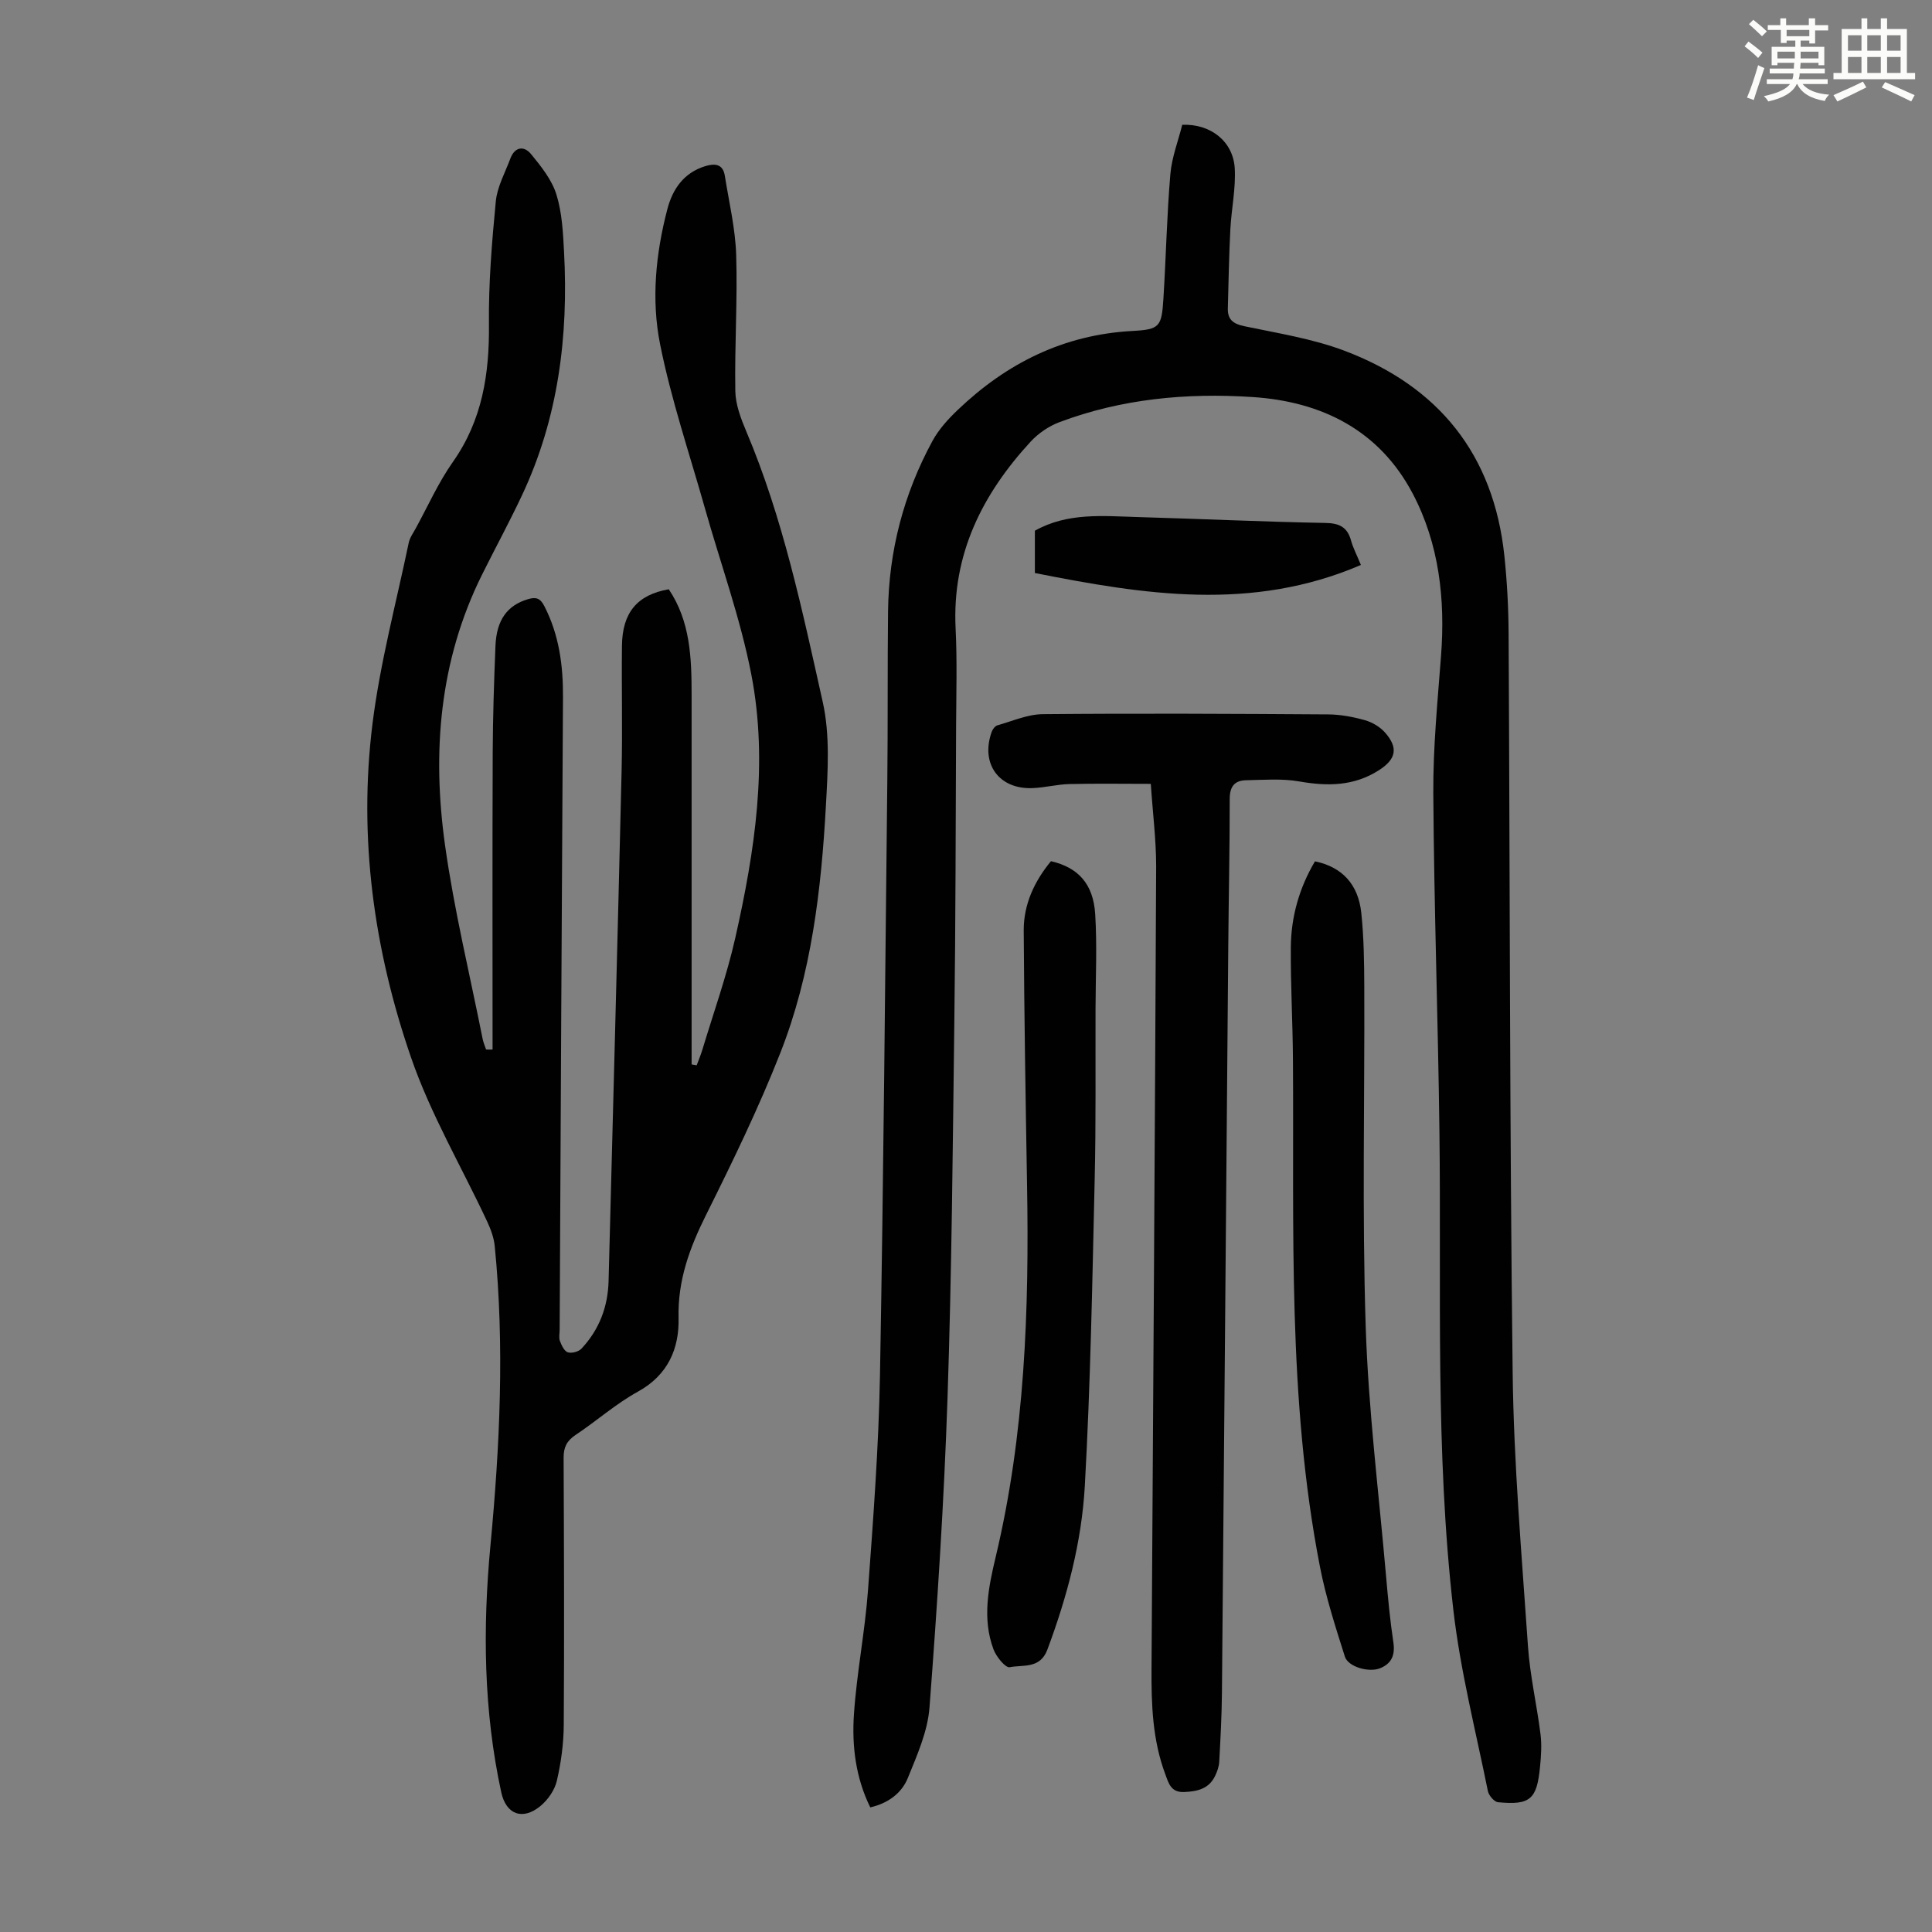
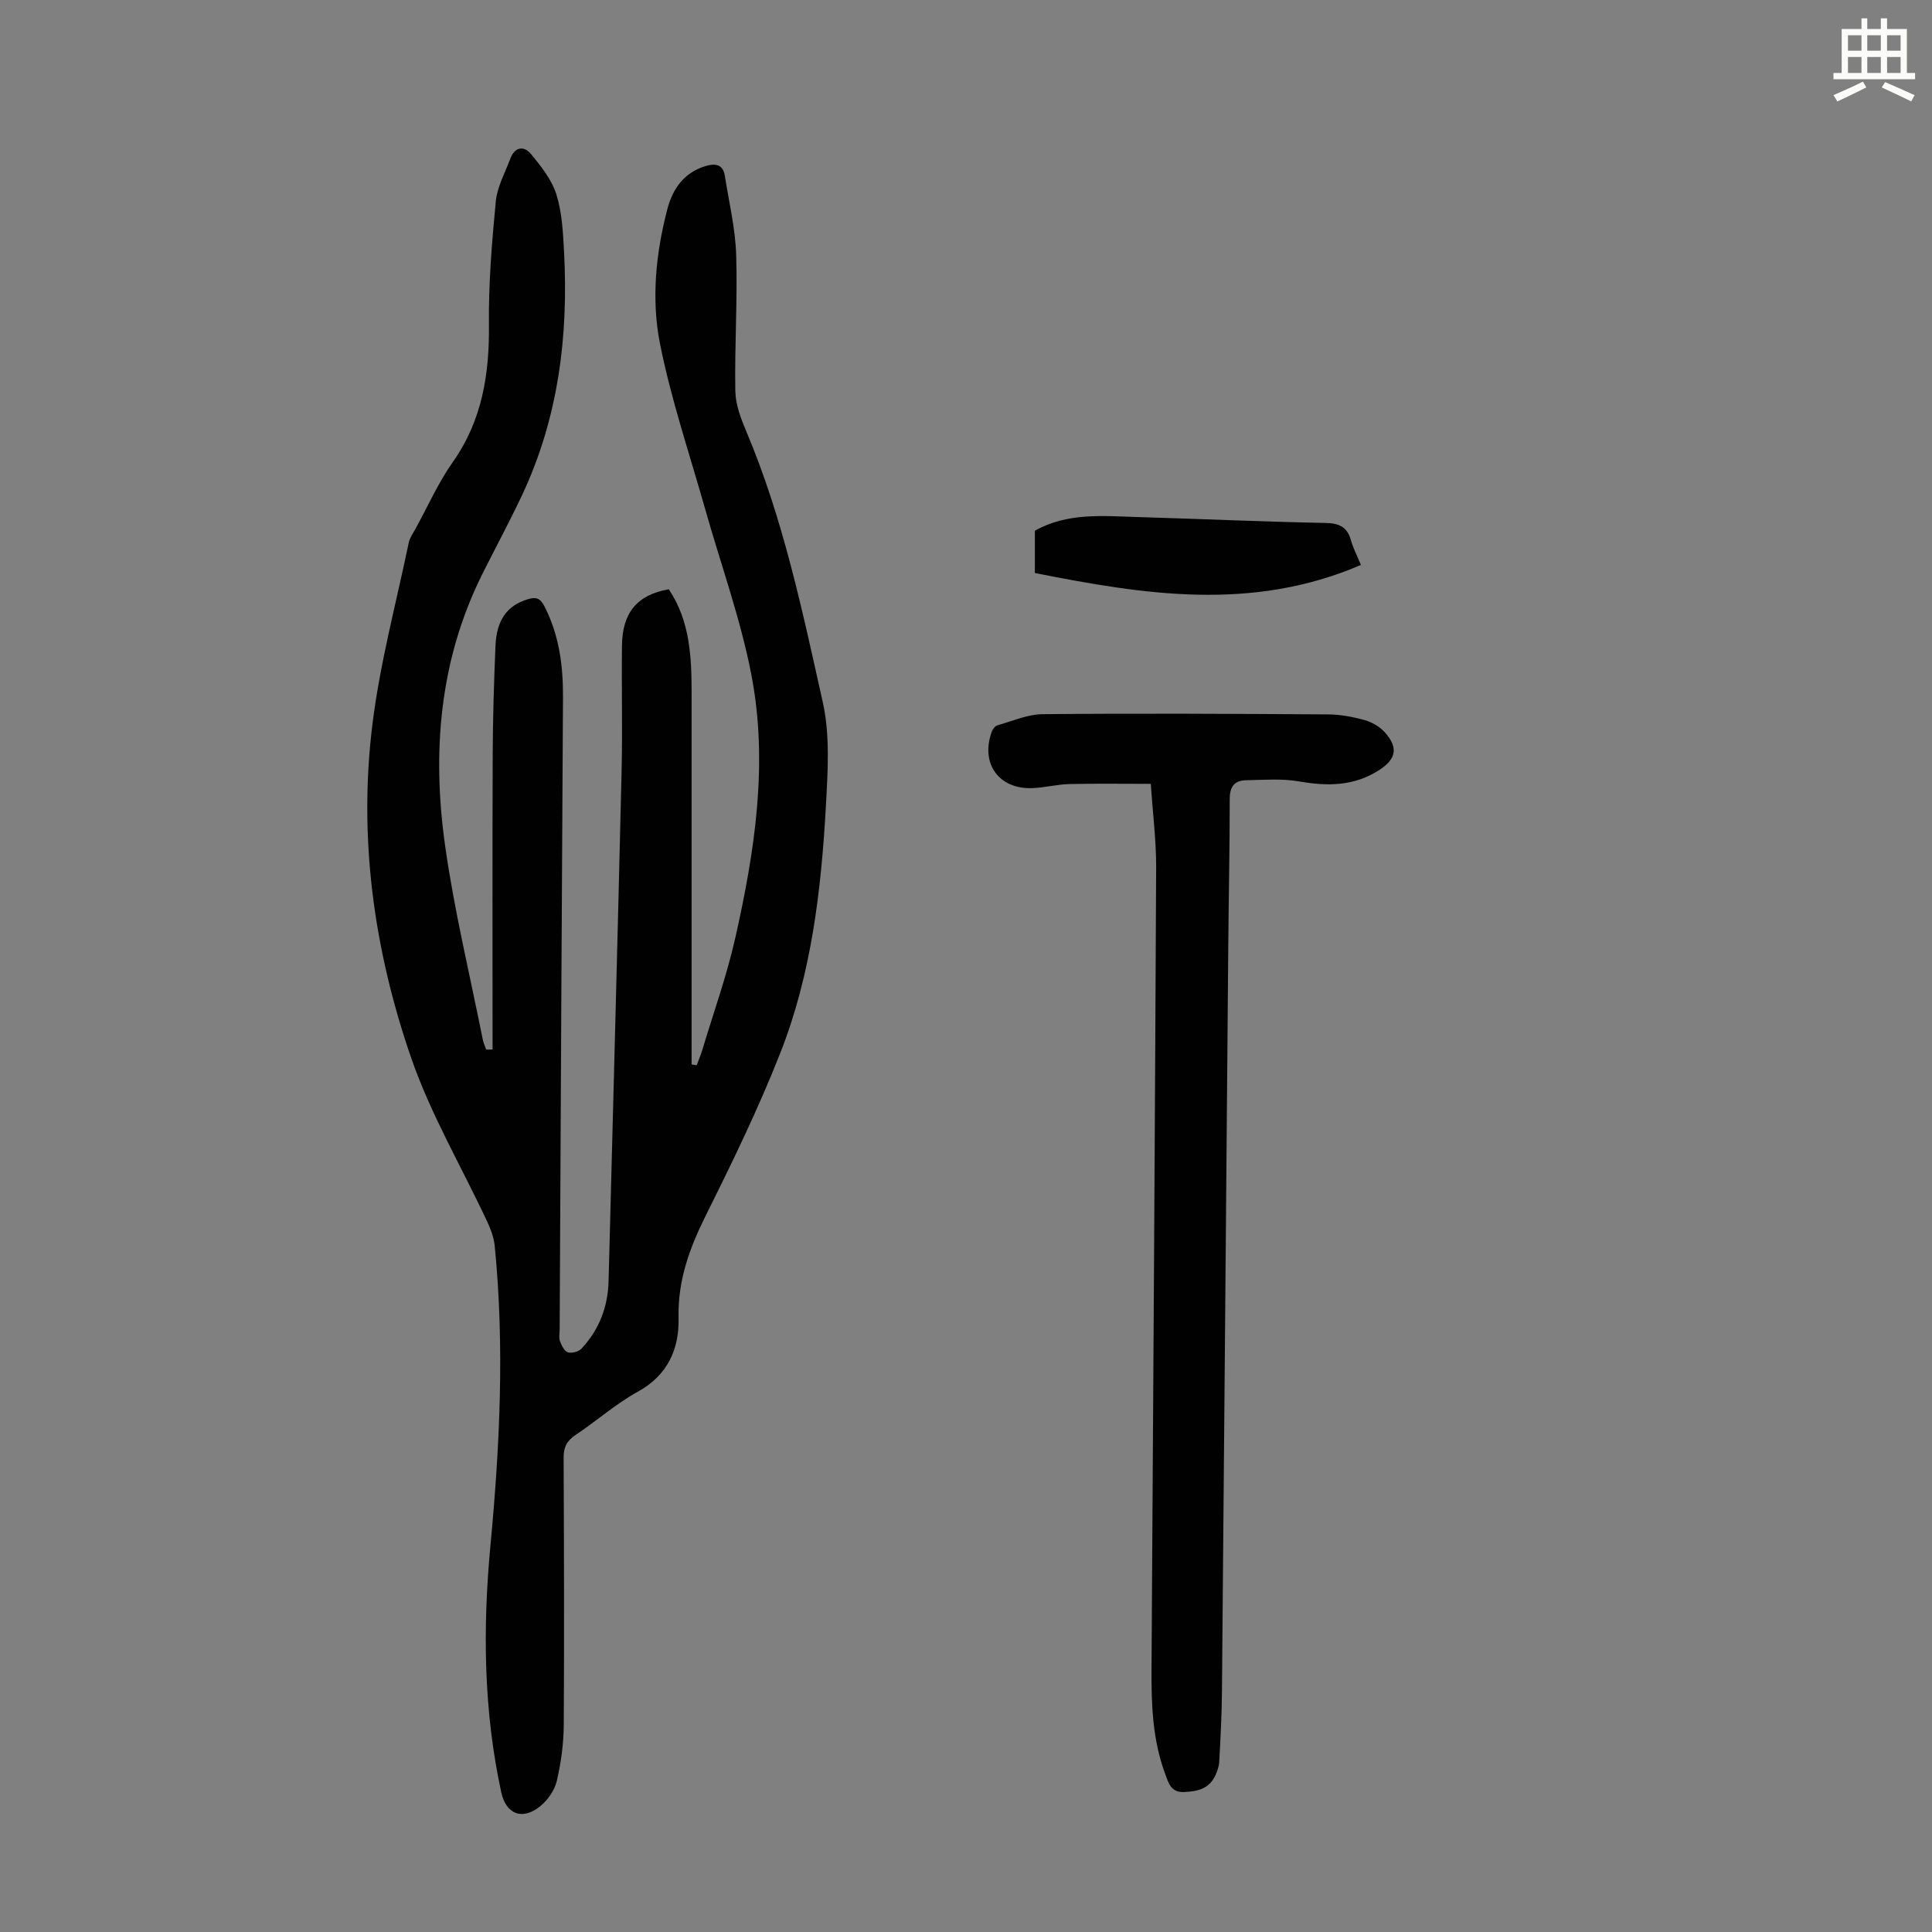
<svg xmlns="http://www.w3.org/2000/svg" enable-background="new 0 0 400 400" viewBox="0 0 400 400">
  <rect x="0" y="0" width="400" height="400" fill="#808080" stroke="none" />
-   <path d="m361.2 9.6.8-1c.9.7 1.9 1.4 2.9 2.3l-.9 1.1c-1-1-2-1.8-2.8-2.4zm.5 10.6c.9-2.1 1.6-4.3 2.3-6.7.4.2.8.4 1.3.6-.7 2.1-1.5 4.3-2.2 6.6zm.4-15.2.9-.9c1 .8 2 1.6 2.8 2.4l-1 1c-.9-.9-1.8-1.7-2.7-2.5zm12.5-1.2h1.2v1.4h2.7v1.1h-2.7v2.7h-1.2v-.6h-1.8v1.3h4.9v3.8h-1.2v-.5h-3.7c0 .4-.1.9-.1 1.2h5.1v1h-5.2c0 .5-.1.9-.2 1.2h6v1h-5.2c1.1 1.3 2.9 2 5.5 2.2-.4.4-.7.8-.9 1.3-2.9-.5-4.8-1.6-5.7-3.5h-.1c-.8 1.7-2.7 2.9-5.9 3.6-.2-.4-.6-.8-.9-1.1 2.8-.6 4.6-1.4 5.4-2.5h-4.8v-1h5.3c.1-.3.2-.7.2-1.2h-4.9v-1h5c0-.4 0-.8.1-1.2h-3.5v.5h-1.2v-3.8h4.9v-1.3h-1.8v.5h-1.2v-2.7h-2.7v-1h2.6v-1.4h1.2v1.4h4.7v-1.4zm-6.6 8.3h3.6c0-.4 0-.9 0-1.4h-3.6zm1.9-4.6h4.7v-1.3h-4.7zm6.6 3.2h-3.7v1.4h3.7z" fill="#fbfcfa" />
  <path d="m385.3 3.8h1.3v2.2h2.8v-2.2h1.3v2.2h4.1v9.1h1.7v1.3h-16.9v-1.3h1.7v-9.1h4.1v-2.2zm.4 13.1.7 1.2c-1.8.9-3.8 1.9-6 2.9-.2-.4-.5-.8-.8-1.3 2.3-1 4.3-1.9 6.1-2.8zm-3.1-6.4h2.8v-3.2h-2.8zm0 4.6h2.8v-3.3h-2.8zm4-4.6h2.8v-3.2h-2.8zm0 4.6h2.8v-3.3h-2.8zm3.7 1.9c2.1.9 4.1 1.8 6.1 2.7l-.7 1.3c-2.2-1.1-4.2-2-6.1-2.9zm3.2-9.7h-2.8v3.2h2.8zm-2.8 7.8h2.8v-3.3h-2.8z" fill="#fbfcfa" />
  <g fill="#010102">
    <path d="m101.98 217.29c0-20.47-.05-40.95.03-61.42.03-7.38.27-14.76.57-22.14.22-5.43 2.49-8.41 6.71-9.67 1.7-.51 2.56-.22 3.41 1.43 3.06 5.95 3.9 12.27 3.86 18.86-.26 43.65-.47 87.29-.69 130.94 0 .78-.2 1.64.05 2.33.34.9.89 2.11 1.63 2.36.8.26 2.25-.12 2.84-.76 3.66-3.91 5.47-8.64 5.61-13.99.91-35.13 1.86-70.25 2.69-105.38.21-8.72-.02-17.45.08-26.17.08-6.88 3.18-10.54 9.69-11.68 4.47 6.64 4.73 14.21 4.73 21.85-.01 25.51 0 51.02 0 76.53l1.05.18c.39-1.06.83-2.09 1.16-3.17 2.32-7.7 5.05-15.32 6.82-23.15 4.05-17.97 6.88-36.23 3.34-54.55-2.26-11.69-6.39-23.02-9.63-34.52-3.19-11.28-6.98-22.45-9.27-33.92-1.84-9.21-.9-18.75 1.51-27.95 1.09-4.18 3.42-7.54 7.84-8.9 1.91-.58 3.65-.52 4.05 1.95.87 5.48 2.19 10.96 2.36 16.47.29 9.38-.34 18.78-.18 28.16.05 2.79 1.15 5.68 2.26 8.31 7.63 18.02 11.6 37.1 15.84 56.05 1.53 6.84 1.05 14.27.66 21.39-.96 17.46-2.99 34.87-9.44 51.26-4.49 11.42-9.88 22.51-15.36 33.51-3.4 6.82-5.9 13.54-5.71 21.36.15 6.36-2.19 11.83-8.41 15.26-4.58 2.52-8.57 6.08-12.94 8.99-1.8 1.2-2.46 2.56-2.45 4.69.08 18.45.15 36.91.03 55.36-.03 3.87-.56 7.8-1.44 11.57-.45 1.91-1.85 3.92-3.39 5.19-3.7 3.05-7.12 1.73-8.11-2.84-3.67-16.9-3.85-33.97-2.24-51.1 1.95-20.64 2.94-41.29.89-61.98-.17-1.72-.81-3.47-1.55-5.06-5.29-11.33-11.73-22.25-15.78-34-7.7-22.3-10.92-45.53-7.98-69.09 1.57-12.6 4.9-24.99 7.5-37.46.22-1.06.92-2.03 1.46-3.01 2.52-4.61 4.68-9.48 7.69-13.75 6.1-8.67 7.57-18.24 7.46-28.54-.09-8.47.61-16.96 1.42-25.4.29-3.01 1.91-5.91 3-8.83.93-2.5 2.84-2.74 4.32-.93 2.07 2.52 4.27 5.28 5.22 8.31 1.18 3.77 1.38 7.91 1.59 11.91.93 17.44-1.18 34.4-8.7 50.38-2.61 5.56-5.55 10.96-8.29 16.47-8.84 17.8-10.35 36.75-7.65 55.99 1.89 13.48 5.13 26.76 7.79 40.13.15.74.47 1.45.71 2.17.43.02.89.01 1.34 0z" />
-     <path d="m180.18 374.2c-3.03-6.16-3.83-12.74-3.38-19.3.58-8.57 2.28-17.07 2.91-25.65 1.09-14.83 2.21-29.67 2.48-44.53.74-41.06 1.07-82.13 1.52-123.2.13-11.63.02-23.27.15-34.9.14-12.53 3.23-24.35 9.21-35.35 1.3-2.38 3.24-4.52 5.23-6.41 10.12-9.67 21.95-15.58 36.18-16.34 5.63-.3 6.03-.89 6.39-6.67.54-8.59.71-17.21 1.44-25.79.3-3.49 1.63-6.9 2.46-10.22 5.86-.25 10.54 3.43 10.87 9 .24 4.18-.69 8.42-.91 12.65-.28 5.45-.37 10.9-.52 16.35-.06 2.25 1.03 3.19 3.33 3.68 6.99 1.47 14.17 2.59 20.8 5.09 19.48 7.36 30.9 21.45 33.12 42.43.56 5.33.85 10.71.88 16.07.28 51.03.22 102.07.84 153.1.23 18.89 1.88 37.77 3.17 56.63.42 6.11 1.84 12.15 2.6 18.24.27 2.2.12 4.48-.1 6.7-.65 6.78-2.05 7.99-8.7 7.35-.79-.08-1.92-1.4-2.1-2.31-2.52-12.48-5.7-24.89-7.15-37.5-3.78-32.86-2.47-65.93-2.88-98.93-.29-23.38-1.12-46.75-1.27-70.13-.06-9.48.88-18.98 1.6-28.45.9-11.73-.39-23.21-5.86-33.61-6.9-13.09-18.77-19.07-33.21-20-13.63-.89-27.07.36-39.95 5.21-2.18.82-4.35 2.3-5.93 4.01-10.05 10.91-16.32 23.37-15.55 38.72.33 6.7.13 13.43.1 20.14-.09 20.25-.1 40.5-.36 60.75-.33 26.18-.54 52.37-1.42 78.54-.72 21.34-2.11 42.68-3.73 63.97-.38 4.96-2.58 9.88-4.49 14.59-1.29 3.15-4.08 5.22-7.77 6.07z" />
    <path d="m238.26 162.29c-5.77 0-11.3-.09-16.83.04-2.56.06-5.1.74-7.66.84-6.95.28-10.8-5.05-8.46-11.62.19-.55.7-1.24 1.2-1.38 3.11-.88 6.25-2.28 9.39-2.31 19.7-.18 39.41-.08 59.11.05 2.54.02 5.14.51 7.59 1.2 1.52.43 3.12 1.38 4.16 2.56 2.81 3.18 2.28 5.53-1.29 7.81-5.16 3.3-10.63 3.33-16.47 2.31-3.57-.63-7.33-.32-11-.25-2.36.04-3.4 1.27-3.4 3.85.01 10.18-.22 20.37-.3 30.55-.44 51.48-.85 102.96-1.31 154.44-.04 4.79-.3 9.59-.56 14.38-.05.97-.41 1.98-.83 2.87-1.27 2.71-3.63 3.26-6.39 3.39-2.79.14-3.26-1.83-3.95-3.69-2.64-7.05-2.9-14.42-2.85-21.83.34-55.4.71-110.8.96-166.2-.01-5.54-.72-11.11-1.11-17.01z" />
-     <path d="m217.59 178.3c5.61 1.29 8.77 4.68 9.16 10.97.4 6.46.09 12.96.07 19.44-.04 11.85.1 23.7-.18 35.55-.49 21.13-.86 42.28-2.04 63.38-.65 11.6-3.65 22.92-7.75 33.89-1.51 4.05-5.05 3.1-7.81 3.65-.87.17-2.77-2.17-3.34-3.68-2.39-6.39-1.05-12.88.45-19.17 6.05-25.37 6.94-51.14 6.49-77.04-.3-17.56-.59-35.13-.69-52.69-.01-5.43 2.24-10.18 5.64-14.3z" />
-     <path d="m272.25 178.33c5.55 1.16 8.95 4.67 9.59 10.67.54 5.1.6 10.27.62 15.41.09 23.38-.46 46.78.29 70.13.55 17.3 2.72 34.54 4.22 51.8.4 4.57.83 9.14 1.51 13.67.39 2.62-.33 4.4-2.74 5.38-2.32.94-6.62-.27-7.3-2.41-1.94-6.14-3.94-12.31-5.16-18.61-6.76-34.75-5.34-69.97-5.59-105.09-.05-7.72-.5-15.44-.44-23.16.05-6.33 1.76-12.32 5-17.79z" />
    <path d="m281.76 116.97c-22.64 9.73-44.98 6.12-67.5 1.67 0-3.26 0-6.03 0-8.76 6.75-3.8 14.08-3.04 21.29-2.83 12.96.37 25.9.98 38.86 1.22 2.94.05 4.55.88 5.32 3.68.41 1.48 1.15 2.87 2.03 5.02z" />
  </g>
</svg>